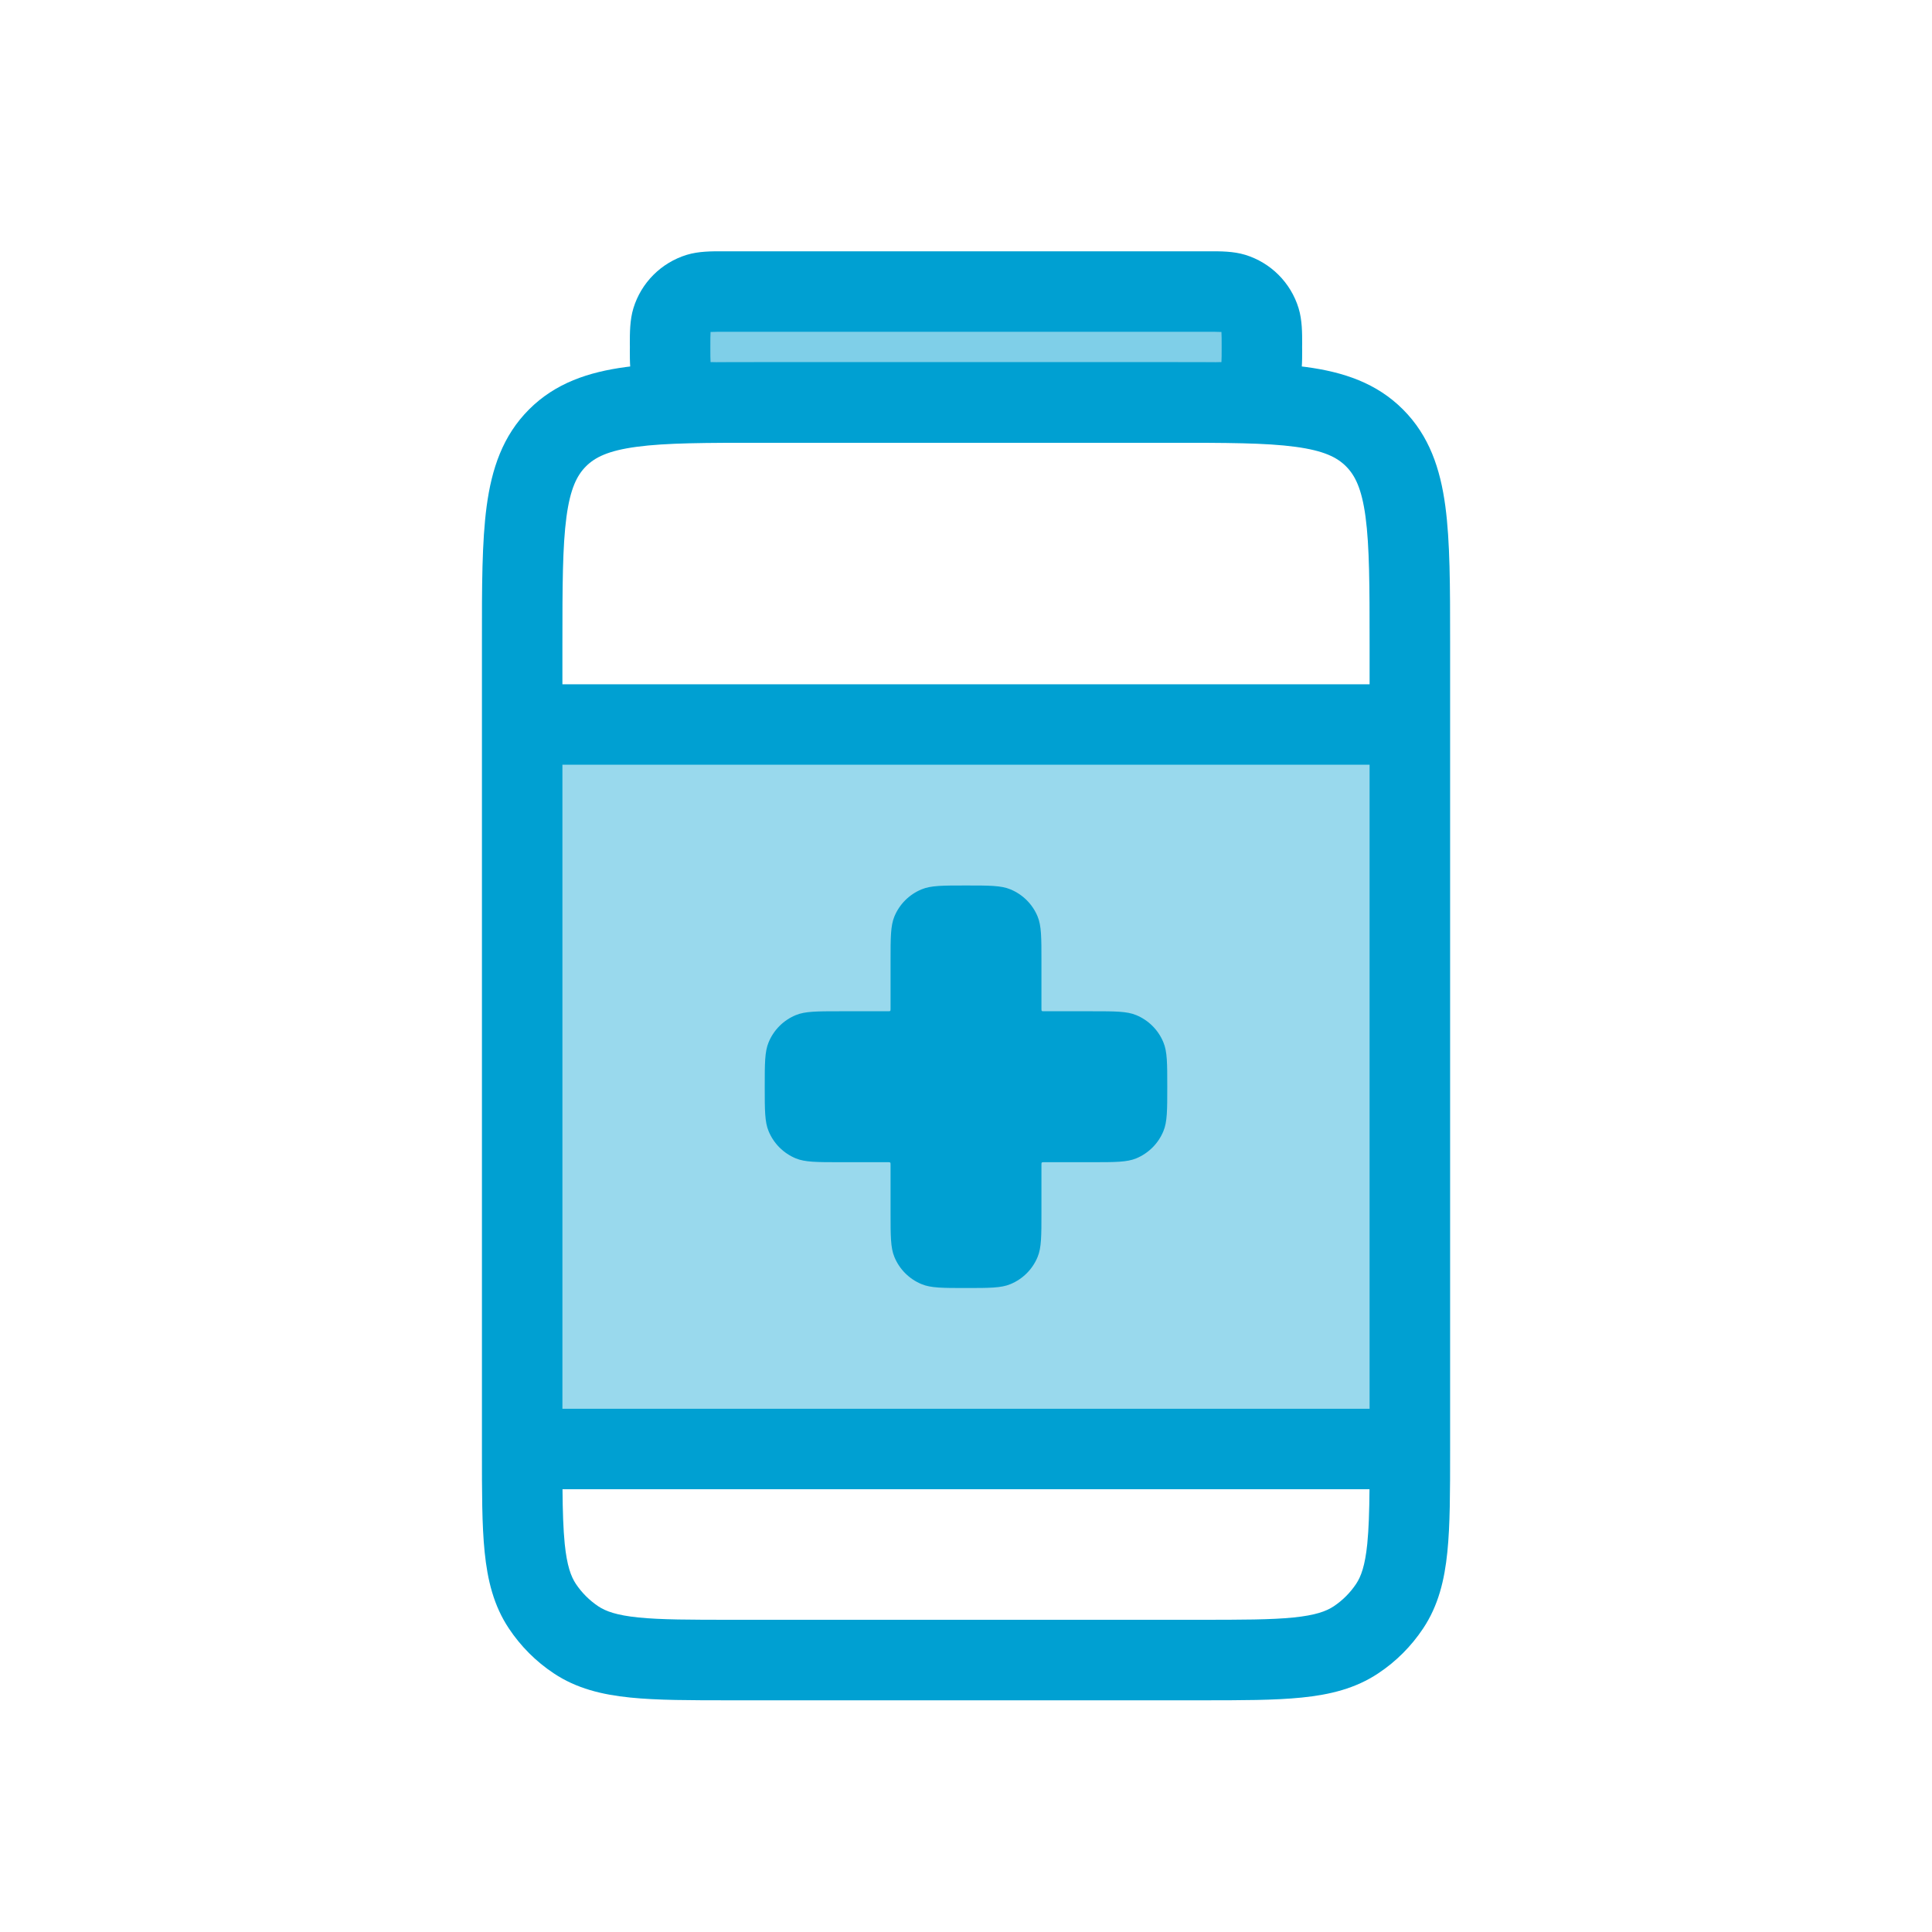
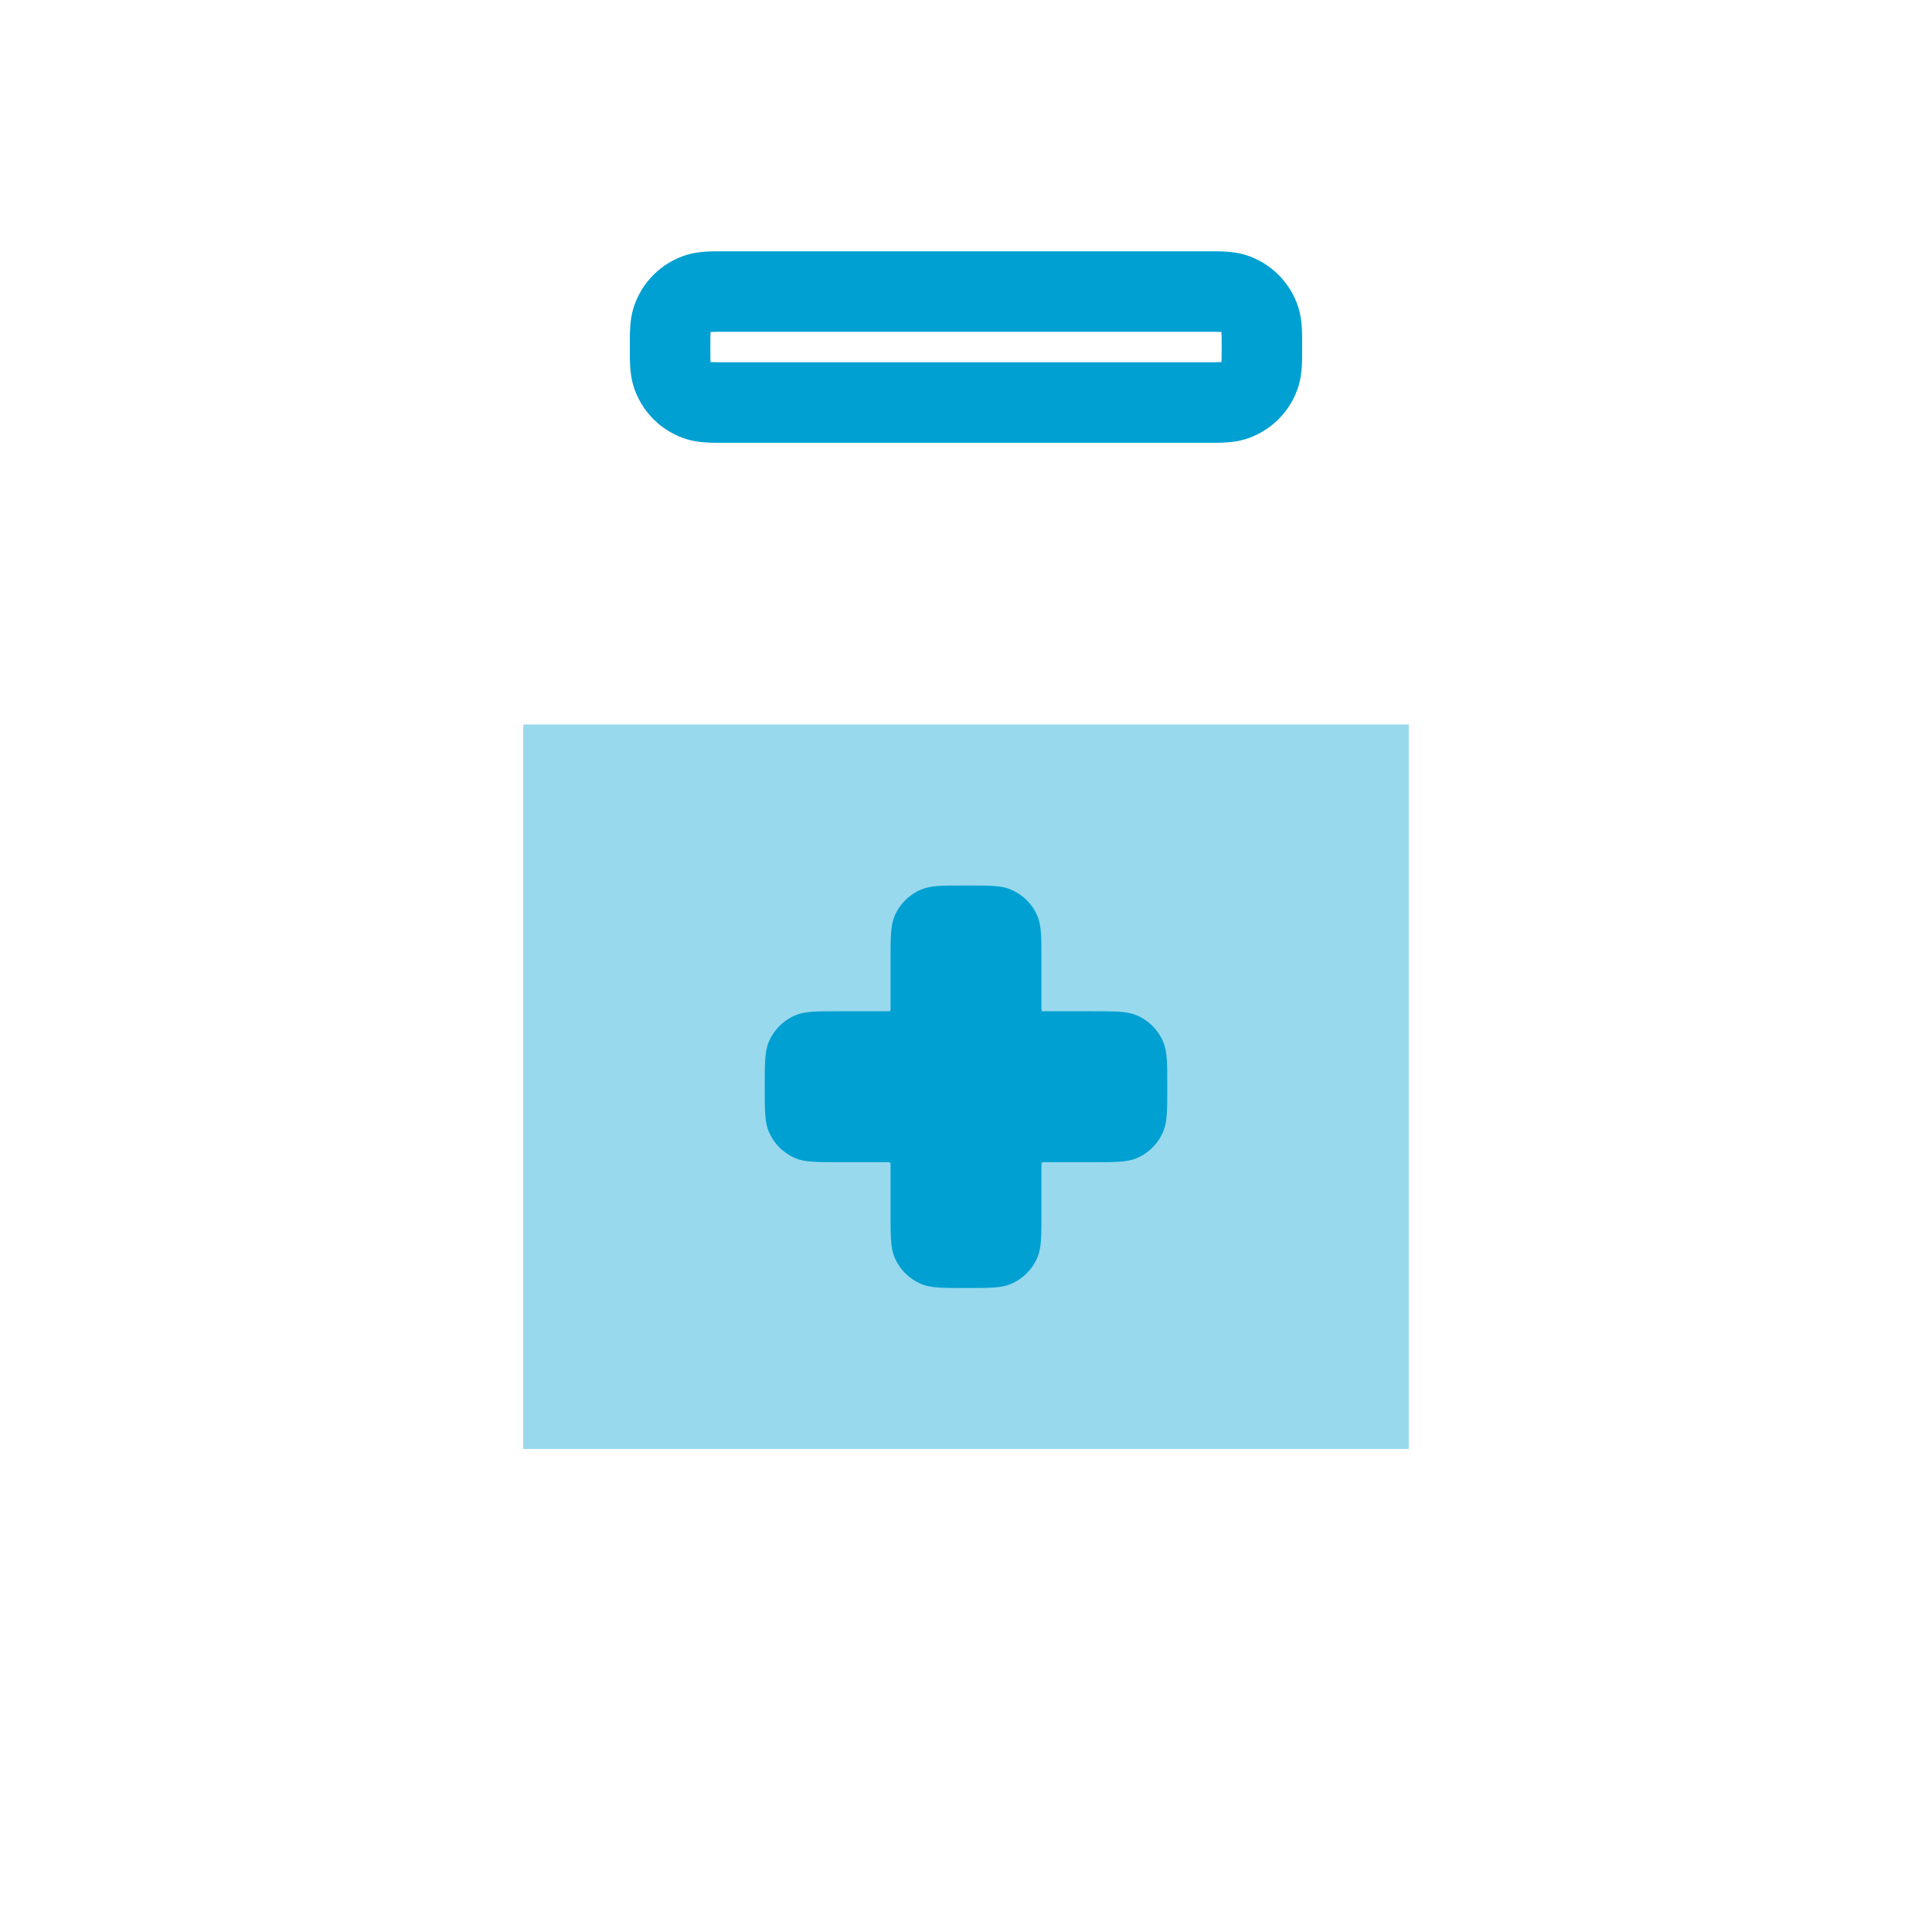
<svg xmlns="http://www.w3.org/2000/svg" width="40" height="40" viewBox="0 0 40 40" fill="none">
  <path opacity="0.4" d="M10.833 15H29.167V30H10.833V15Z" fill="#00A0D2" />
  <path d="M18.517 18.976C18.438 19.168 18.438 19.41 18.438 19.896V20.887C18.438 20.911 18.438 20.923 18.43 20.93C18.423 20.937 18.411 20.937 18.387 20.937H17.396C16.91 20.937 16.668 20.937 16.476 21.017C16.221 21.122 16.018 21.325 15.913 21.581C15.833 21.772 15.833 22.015 15.833 22.5C15.833 22.985 15.833 23.228 15.913 23.419C16.018 23.675 16.221 23.877 16.476 23.983C16.668 24.062 16.91 24.062 17.396 24.062H18.387C18.411 24.062 18.423 24.062 18.43 24.07C18.438 24.077 18.438 24.089 18.438 24.112V25.104C18.438 25.589 18.438 25.832 18.517 26.023C18.622 26.279 18.825 26.482 19.081 26.587C19.272 26.667 19.515 26.667 20 26.667C20.485 26.667 20.728 26.667 20.919 26.587C21.175 26.482 21.378 26.279 21.483 26.023C21.562 25.832 21.562 25.589 21.562 25.104V24.112C21.562 24.089 21.562 24.077 21.57 24.07C21.577 24.062 21.589 24.062 21.613 24.062H22.604C23.09 24.062 23.332 24.062 23.524 23.983C23.779 23.877 23.982 23.675 24.087 23.419C24.167 23.228 24.167 22.985 24.167 22.5C24.167 22.015 24.167 21.772 24.087 21.581C23.982 21.325 23.779 21.122 23.524 21.017C23.332 20.937 23.09 20.937 22.604 20.937H21.613C21.589 20.937 21.577 20.937 21.57 20.93C21.562 20.923 21.562 20.911 21.562 20.887V19.896C21.562 19.41 21.562 19.168 21.483 18.976C21.378 18.721 21.175 18.518 20.919 18.413C20.728 18.333 20.485 18.333 20 18.333C19.515 18.333 19.272 18.333 19.081 18.413C18.825 18.518 18.622 18.721 18.517 18.976Z" fill="#00A0D2" />
-   <path fill-rule="evenodd" clip-rule="evenodd" d="M15.752 7.5H24.248C25.377 7.5 26.307 7.5 27.044 7.599C27.817 7.703 28.5 7.93 29.046 8.476C29.593 9.023 29.82 9.706 29.924 10.479C30.023 11.216 30.023 12.146 30.023 13.274V30.043C30.023 30.882 30.023 31.573 29.966 32.132C29.907 32.714 29.78 33.242 29.464 33.716C29.219 34.084 28.904 34.4 28.536 34.644C28.062 34.96 27.534 35.087 26.952 35.146C26.393 35.203 25.701 35.203 24.863 35.203H15.137C14.299 35.203 13.607 35.203 13.049 35.146C12.467 35.087 11.938 34.96 11.464 34.644C11.096 34.4 10.781 34.084 10.536 33.716C10.22 33.242 10.093 32.714 10.034 32.132C9.977 31.573 9.978 30.882 9.978 30.043L9.978 13.274C9.977 12.146 9.977 11.216 10.076 10.479C10.18 9.706 10.407 9.023 10.954 8.476C11.501 7.93 12.183 7.703 12.957 7.599C13.693 7.5 14.624 7.5 15.752 7.5ZM13.179 9.251C12.59 9.33 12.318 9.469 12.132 9.655C11.947 9.84 11.807 10.113 11.728 10.701C11.646 11.313 11.644 12.131 11.644 13.333V14.167H28.356V13.333C28.356 12.131 28.354 11.313 28.272 10.701C28.193 10.113 28.053 9.84 27.868 9.655C27.682 9.469 27.41 9.33 26.821 9.251C26.209 9.168 25.391 9.167 24.189 9.167H15.811C14.609 9.167 13.791 9.168 13.179 9.251ZM28.356 15.833H11.644V29.167H28.356V15.833ZM28.354 30.833H11.646C11.65 31.297 11.662 31.661 11.692 31.964C11.738 32.414 11.82 32.638 11.923 32.793C12.046 32.977 12.204 33.134 12.387 33.257C12.543 33.36 12.766 33.442 13.217 33.488C13.681 33.535 14.288 33.536 15.18 33.536H24.82C25.712 33.536 26.319 33.535 26.783 33.488C27.234 33.442 27.457 33.36 27.613 33.257C27.797 33.134 27.954 32.977 28.077 32.793C28.18 32.638 28.262 32.414 28.308 31.964C28.338 31.661 28.35 31.297 28.354 30.833Z" fill="#00A0D2" />
-   <path opacity="0.5" d="M13.874 7.036C13.874 6.565 13.874 6.329 14.02 6.183C14.167 6.036 14.402 6.036 14.874 6.036H25.126C25.598 6.036 25.833 6.036 25.98 6.183C26.126 6.329 26.126 6.565 26.126 7.036V7.333C26.126 7.805 26.126 8.041 25.98 8.187C25.833 8.333 25.598 8.333 25.126 8.333H14.874C14.402 8.333 14.167 8.333 14.02 8.187C13.874 8.041 13.874 7.805 13.874 7.333V7.036Z" fill="#00A0D2" />
  <path fill-rule="evenodd" clip-rule="evenodd" d="M14.959 5.203C14.98 5.203 15.002 5.203 15.023 5.203H24.977C24.998 5.203 25.02 5.203 25.041 5.203C25.264 5.202 25.536 5.201 25.781 5.276C26.31 5.438 26.724 5.852 26.886 6.381C26.961 6.626 26.96 6.899 26.96 7.121C26.96 7.143 26.959 7.164 26.959 7.185C26.959 7.205 26.96 7.227 26.96 7.249C26.96 7.471 26.961 7.743 26.886 7.988C26.724 8.517 26.31 8.932 25.781 9.094C25.536 9.169 25.264 9.168 25.041 9.167C25.02 9.167 24.998 9.167 24.977 9.167H15.023C15.002 9.167 14.98 9.167 14.959 9.167C14.737 9.168 14.464 9.169 14.219 9.094C13.69 8.932 13.276 8.517 13.114 7.988C13.039 7.743 13.04 7.471 13.04 7.249C13.04 7.227 13.041 7.205 13.041 7.185C13.041 7.164 13.04 7.143 13.04 7.121C13.04 6.899 13.039 6.626 13.114 6.381C13.276 5.852 13.69 5.438 14.219 5.276C14.464 5.201 14.737 5.202 14.959 5.203ZM14.711 6.873C14.711 6.876 14.711 6.879 14.711 6.883C14.707 6.945 14.707 7.029 14.707 7.185C14.707 7.34 14.707 7.425 14.711 7.487C14.711 7.49 14.711 7.493 14.711 7.496C14.714 7.496 14.717 7.496 14.721 7.497C14.782 7.5 14.867 7.5 15.023 7.5H24.977C25.133 7.5 25.218 7.5 25.279 7.497C25.283 7.496 25.286 7.496 25.289 7.496C25.289 7.493 25.289 7.49 25.289 7.487C25.293 7.425 25.293 7.34 25.293 7.185C25.293 7.029 25.293 6.945 25.289 6.883C25.289 6.879 25.289 6.876 25.289 6.873C25.286 6.873 25.283 6.873 25.279 6.873C25.218 6.87 25.133 6.869 24.977 6.869H15.023C14.867 6.869 14.782 6.87 14.721 6.873C14.717 6.873 14.714 6.873 14.711 6.873Z" fill="#00A0D2" />
</svg>